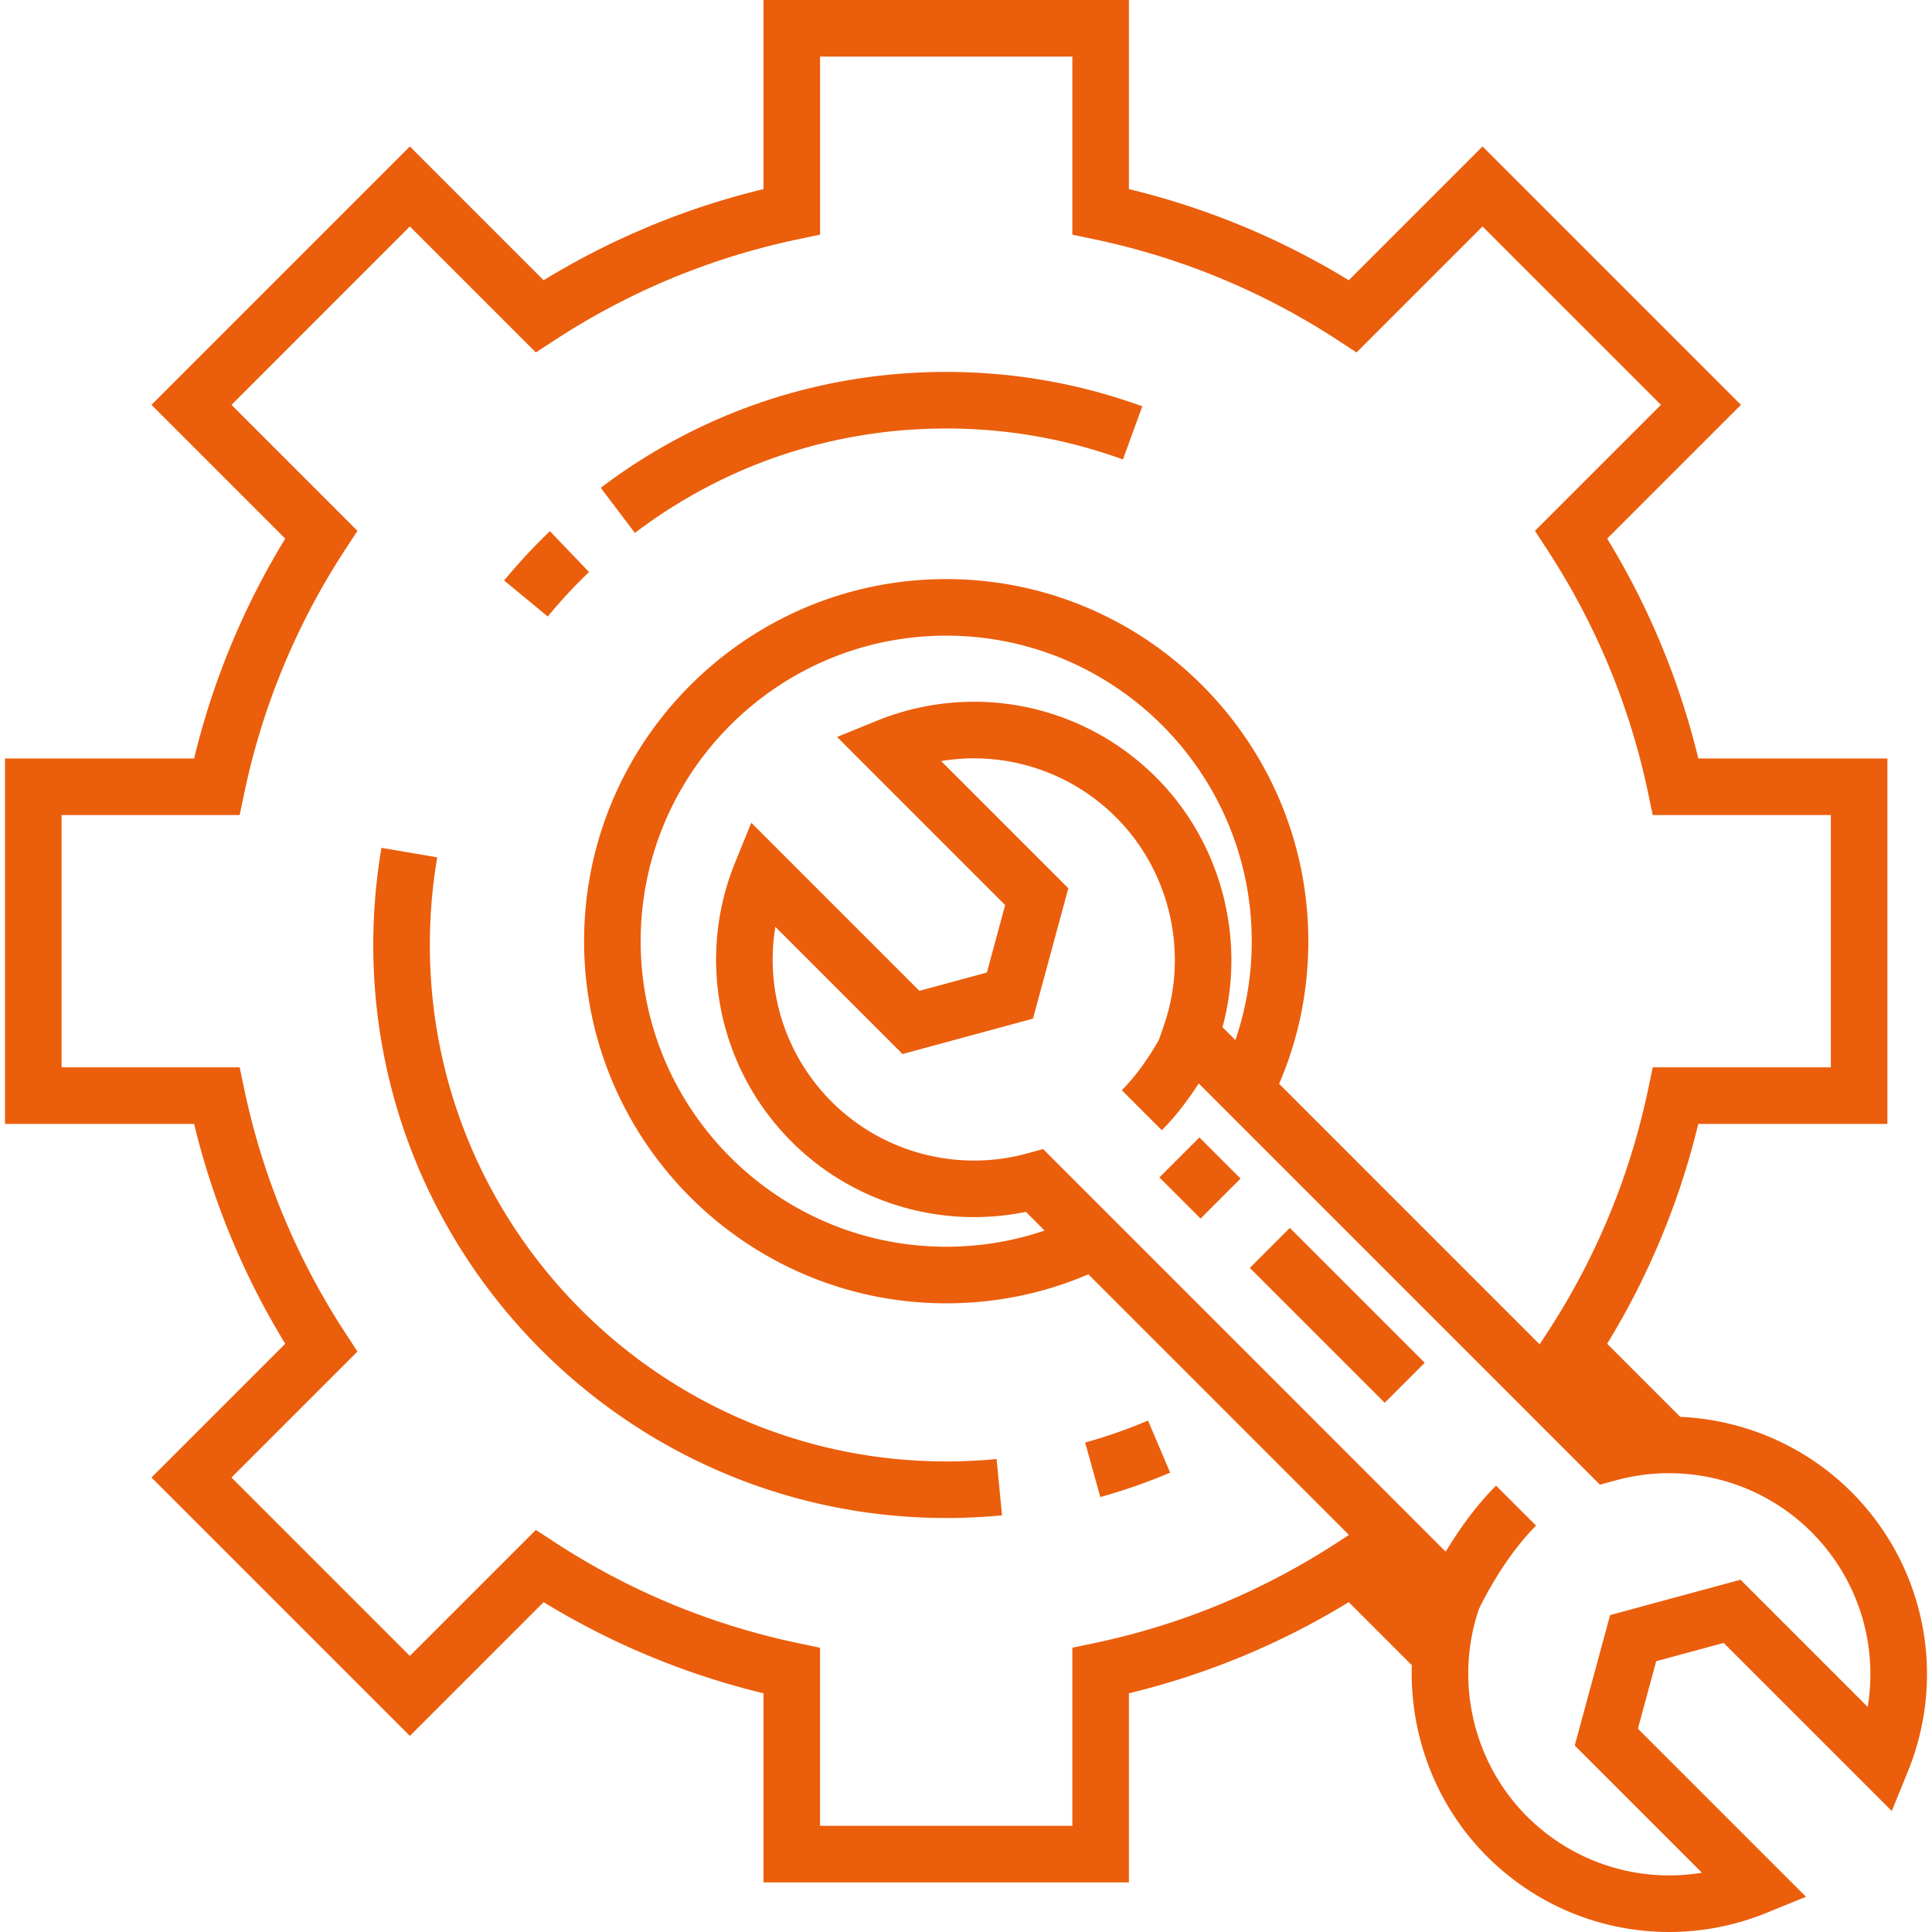
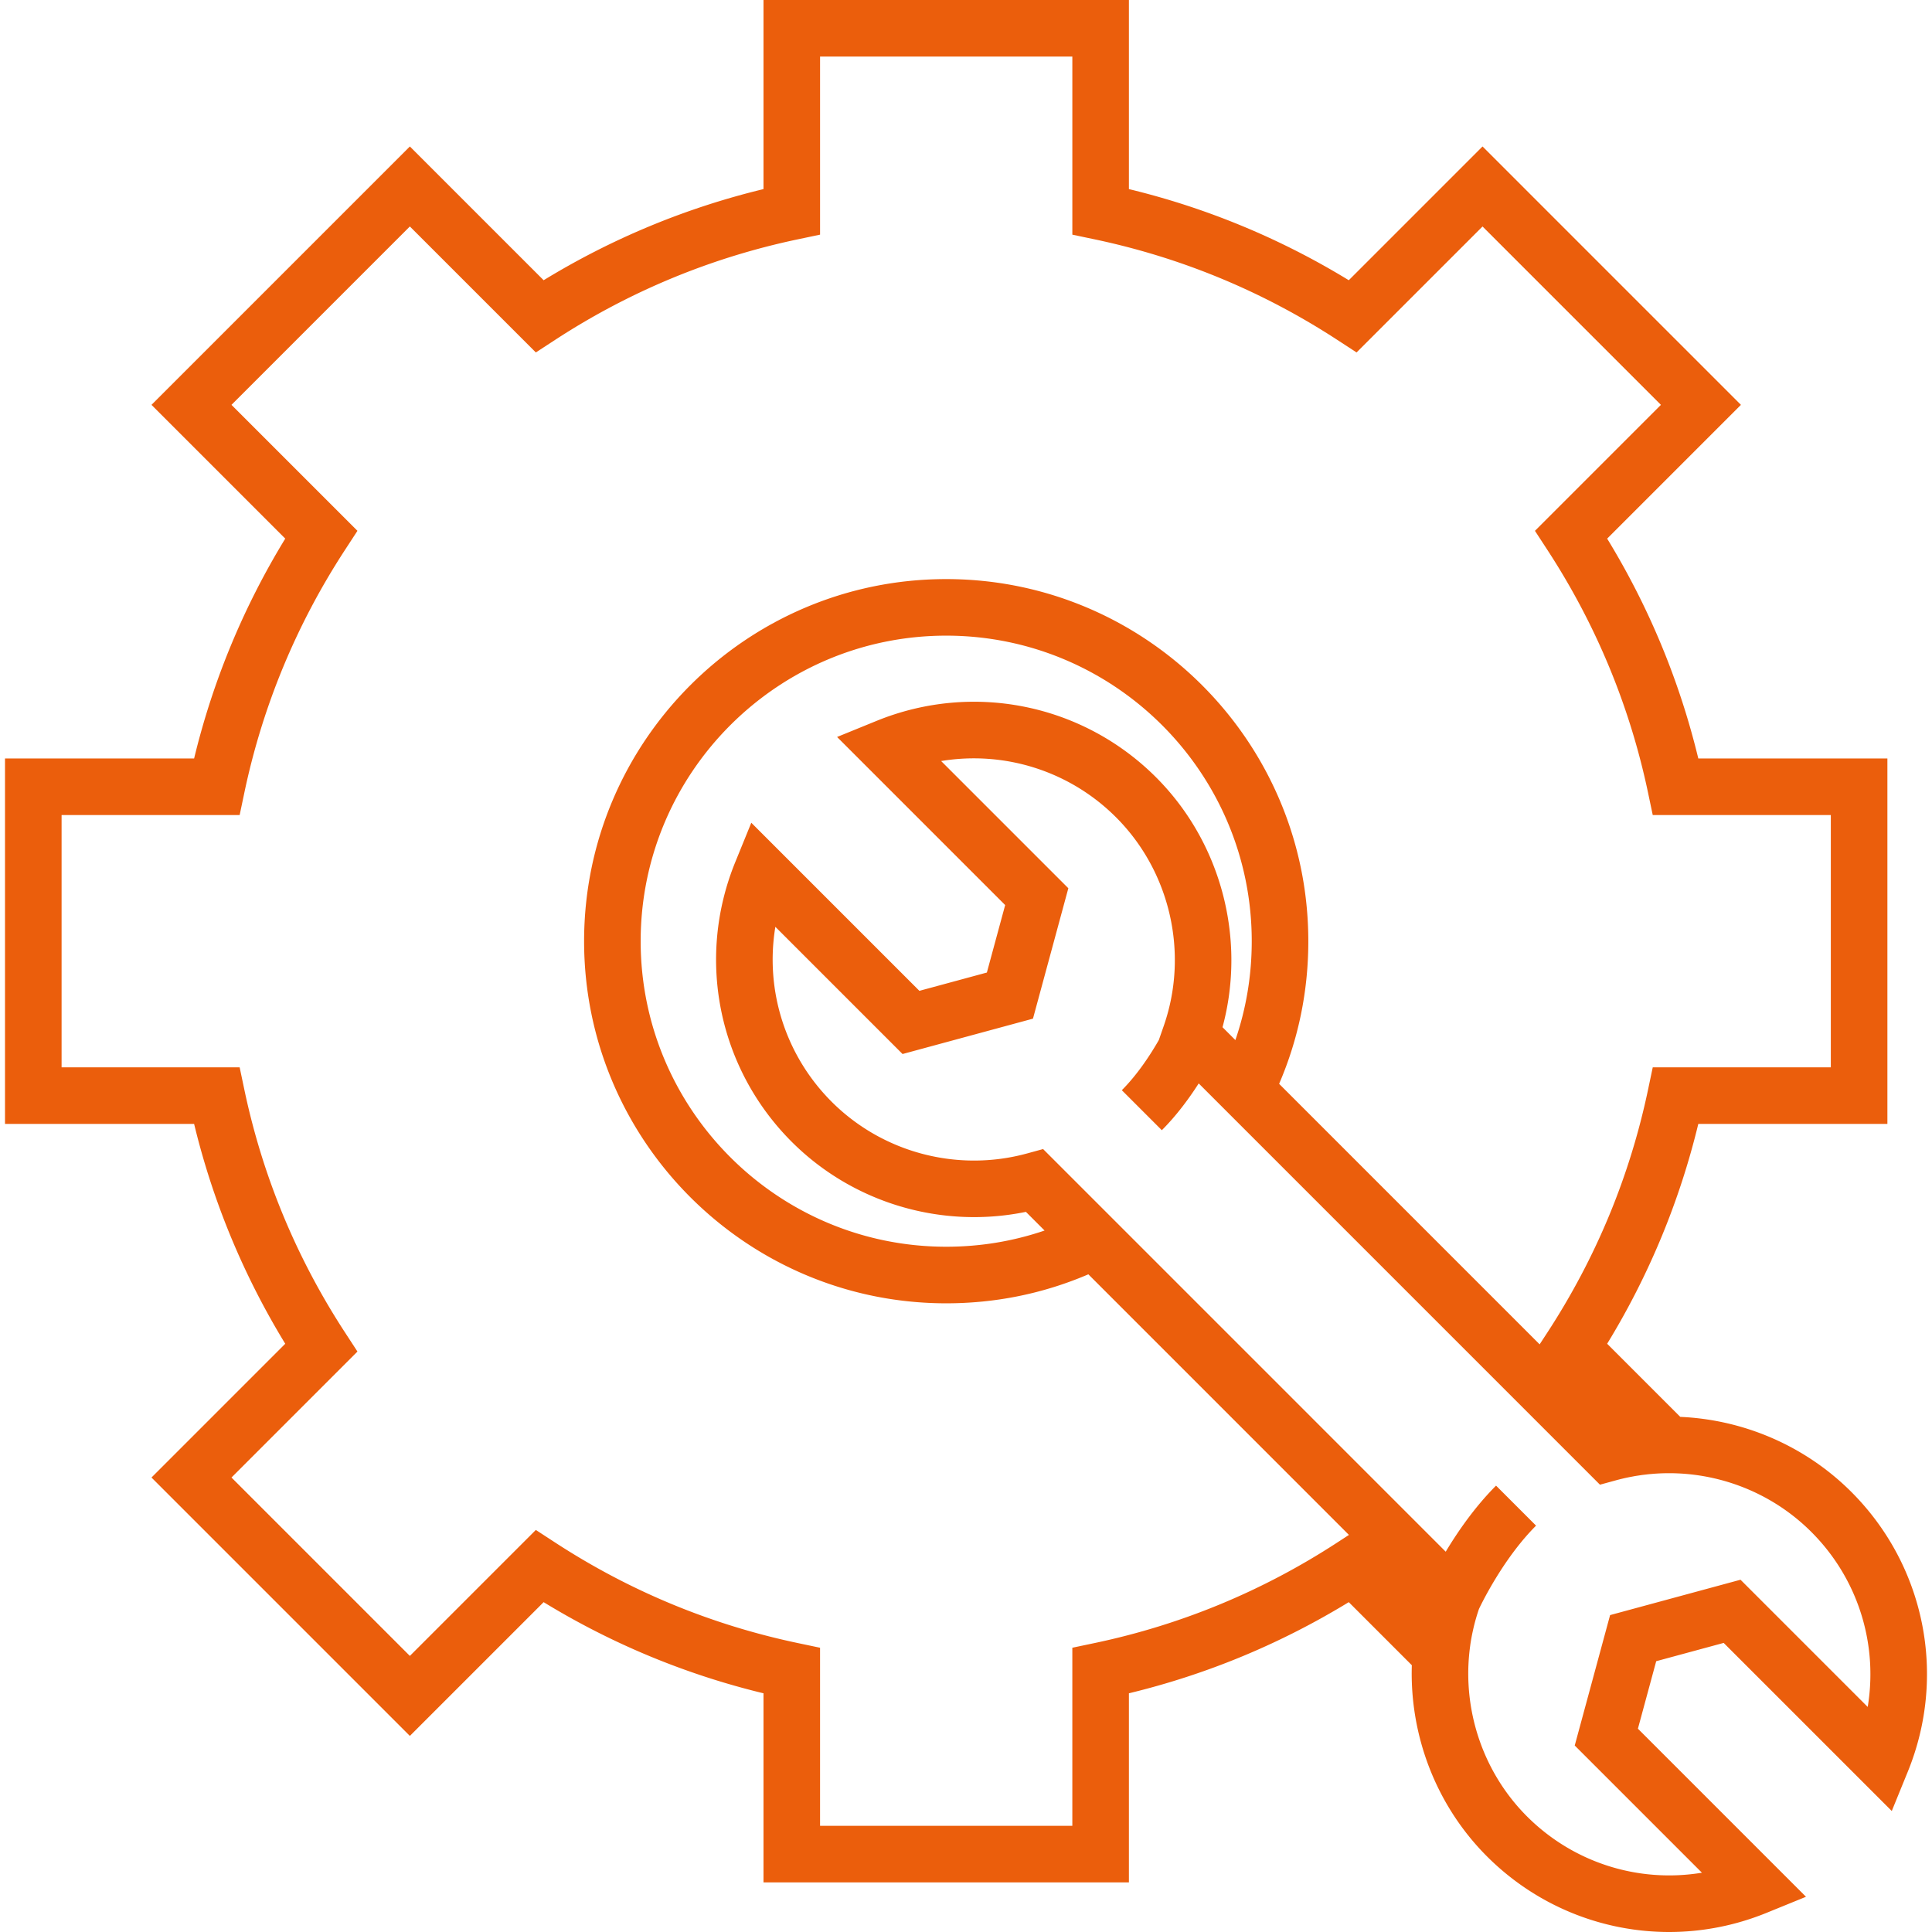
<svg xmlns="http://www.w3.org/2000/svg" width="512" height="512" x="0" y="0" viewBox="0 0 512.002 512.002" style="enable-background:new 0 0 512 512" xml:space="preserve" class="">
  <g>
    <path d="M490.645 395.396c-12.226-12.225-28.51-19.169-45.353-19.908l-19.377-19.377a203.06 203.06 0 0 0 24.154-58.266h50.113v-96.84h-50.113c-4.979-20.591-13.083-40.139-24.154-58.265l35.449-35.449-68.475-68.475-35.449 35.448a203.11 203.11 0 0 0-58.266-24.151V0h-96.839v50.113c-20.592 4.979-40.141 13.084-58.265 24.153l-35.45-35.448-68.475 68.475 35.448 35.449c-11.07 18.125-19.174 37.674-24.153 58.265H1.326v96.84H51.44c4.979 20.593 13.084 40.142 24.153 58.266l-35.448 35.449 68.475 68.475 35.45-35.448a203.069 203.069 0 0 0 58.265 24.153v50.114h96.839v-50.114c20.592-4.979 40.141-13.084 58.265-24.153l16.712 16.712c-.595 18.63 6.423 37.172 19.923 50.671 13.086 13.086 30.499 20.03 48.256 20.03 8.682 0 17.446-1.66 25.826-5.075l10.454-4.26-44.545-44.544 4.849-17.884 17.882-4.849 44.546 44.545 4.26-10.454c10.397-25.523 4.526-54.601-14.957-74.085zM354.41 408.772c-19.706 12.846-41.331 21.811-64.279 26.644l-5.951 1.253v47.193h-66.855v-47.193l-5.951-1.253c-22.945-4.833-44.572-13.798-64.279-26.644l-5.094-3.32-33.384 33.383-47.273-47.275 33.383-33.384-3.321-5.094c-12.846-19.705-21.81-41.331-26.644-64.279l-1.253-5.951h-47.19v-66.856H63.51l1.253-5.951c4.833-22.944 13.797-44.57 26.644-64.278l3.321-5.094-33.383-33.384 47.274-47.274L142.004 93.4l5.094-3.32c19.706-12.847 41.332-21.811 64.279-26.644l5.951-1.253v-47.19h66.855v47.192l5.951 1.253c22.946 4.833 44.573 13.798 64.279 26.644l5.094 3.32 33.384-33.383 47.274 47.274-33.384 33.384 3.321 5.094c12.847 19.708 21.811 41.334 26.644 64.278l1.253 5.951h47.192v66.856h-47.192l-1.253 5.951c-4.832 22.945-13.797 44.573-26.644 64.279l-2.077 3.184-62.449-62.452-6.592-6.592c5.136-11.938 7.736-24.627 7.736-37.796 0-52.914-43.049-95.964-95.963-95.964-52.914 0-95.963 43.049-95.963 95.964 0 52.914 43.049 95.963 95.963 95.963 13.121 0 25.768-2.582 37.671-7.683l68.04 68.044 1.018 1.018-3.076 2zm-48.038-202.769c-19.482-19.484-48.562-25.356-74.082-14.957l-10.455 4.26 44.546 44.545-4.849 17.883-17.883 4.849-44.545-44.545-4.26 10.454c-10.397 25.52-4.526 54.599 14.956 74.083 16.259 16.259 39.694 23.177 62.077 18.582l4.949 4.949c-8.342 2.846-17.072 4.292-26.071 4.292-44.647 0-80.971-36.324-80.971-80.971 0-44.648 36.324-80.972 80.971-80.972s80.971 36.324 80.971 80.972c0 9.048-1.46 17.821-4.337 26.204l-3.407-3.407c6.328-23.41-.335-48.947-17.61-66.221zm188.592 246.351-33.708-33.708-34.562 9.372-9.372 34.562 33.708 33.709c-16.726 2.769-34.009-2.573-46.356-14.92-11.42-11.42-16.89-27.466-15.299-43.212a53.44 53.44 0 0 1 .217-1.831c.041-.303.08-.607.127-.908a53.612 53.612 0 0 1 .614-3.268c.202-.917.424-1.83.674-2.733.041-.149.086-.297.128-.446.248-.868.518-1.727.809-2.58 1.018-2.137 6.744-13.695 15.129-22.079l-10.6-10.601c-5.645 5.645-10.185 12.255-13.34 17.507l-49.289-49.291-42.32-42.323h-.001l-15.089-15.09-4.203 1.151c-18.464 5.066-38.324-.183-51.831-13.689-12.346-12.347-17.689-29.631-14.919-46.357l33.708 33.708 34.562-9.373 9.372-34.561-33.709-33.709a53.213 53.213 0 0 1 46.357 14.92c14.368 14.368 19.329 36.06 12.64 55.264l-1.307 3.752c-2.157 3.769-5.577 9.066-9.807 13.297l10.601 10.599c3.949-3.949 7.25-8.456 9.774-12.399L424.009 393.46l4.202-1.151a53.553 53.553 0 0 1 3.458-.826c.204-.042.41-.076.615-.115.371-.071.741-.144 1.111-.207.314-.053.629-.097.943-.145.266-.04.532-.085.798-.121.304-.041.609-.073.912-.109.283-.034.567-.072.85-.1.213-.022.427-.036.641-.055.381-.034.762-.071 1.141-.096.055-.004.111-.005.167-.009 15.154-.984 30.257 4.534 41.194 15.473 12.35 12.345 17.693 29.629 14.923 46.355z" fill="#eb5e0c" opacity="1" data-original="#000000" class="" />
-     <path d="m318.16 322.936-10.901-10.9 10.6-10.601 10.901 10.9zM366.964 371.75l-35.74-35.74 10.6-10.6 35.74 35.74zM287.578 382.296l4.02 14.443a151.257 151.257 0 0 0 18.506-6.475l-5.861-13.799a136.004 136.004 0 0 1-16.665 5.831zM250.785 387.297c-75.47 0-136.87-61.4-136.87-136.87 0-7.793.66-15.602 1.96-23.215l-14.778-2.524a153.317 153.317 0 0 0-2.174 25.739c0 83.737 68.125 151.861 151.861 151.861 4.922 0 9.89-.238 14.763-.71l-1.44-14.922c-4.397.425-8.879.641-13.322.641zM156.1 151.593l-10.373-10.824a153.376 153.376 0 0 0-12.131 13.067l11.564 9.542a137.878 137.878 0 0 1 10.94-11.785zM250.785 113.556c16.087 0 31.835 2.763 46.807 8.211l5.127-14.088c-16.621-6.049-34.094-9.115-51.934-9.115-33.374 0-65.041 10.62-91.58 30.712l9.049 11.952c23.912-18.103 52.452-27.672 82.531-27.672z" fill="#eb5e0c" opacity="1" data-original="#000000" class="" />
  </g>
</svg>